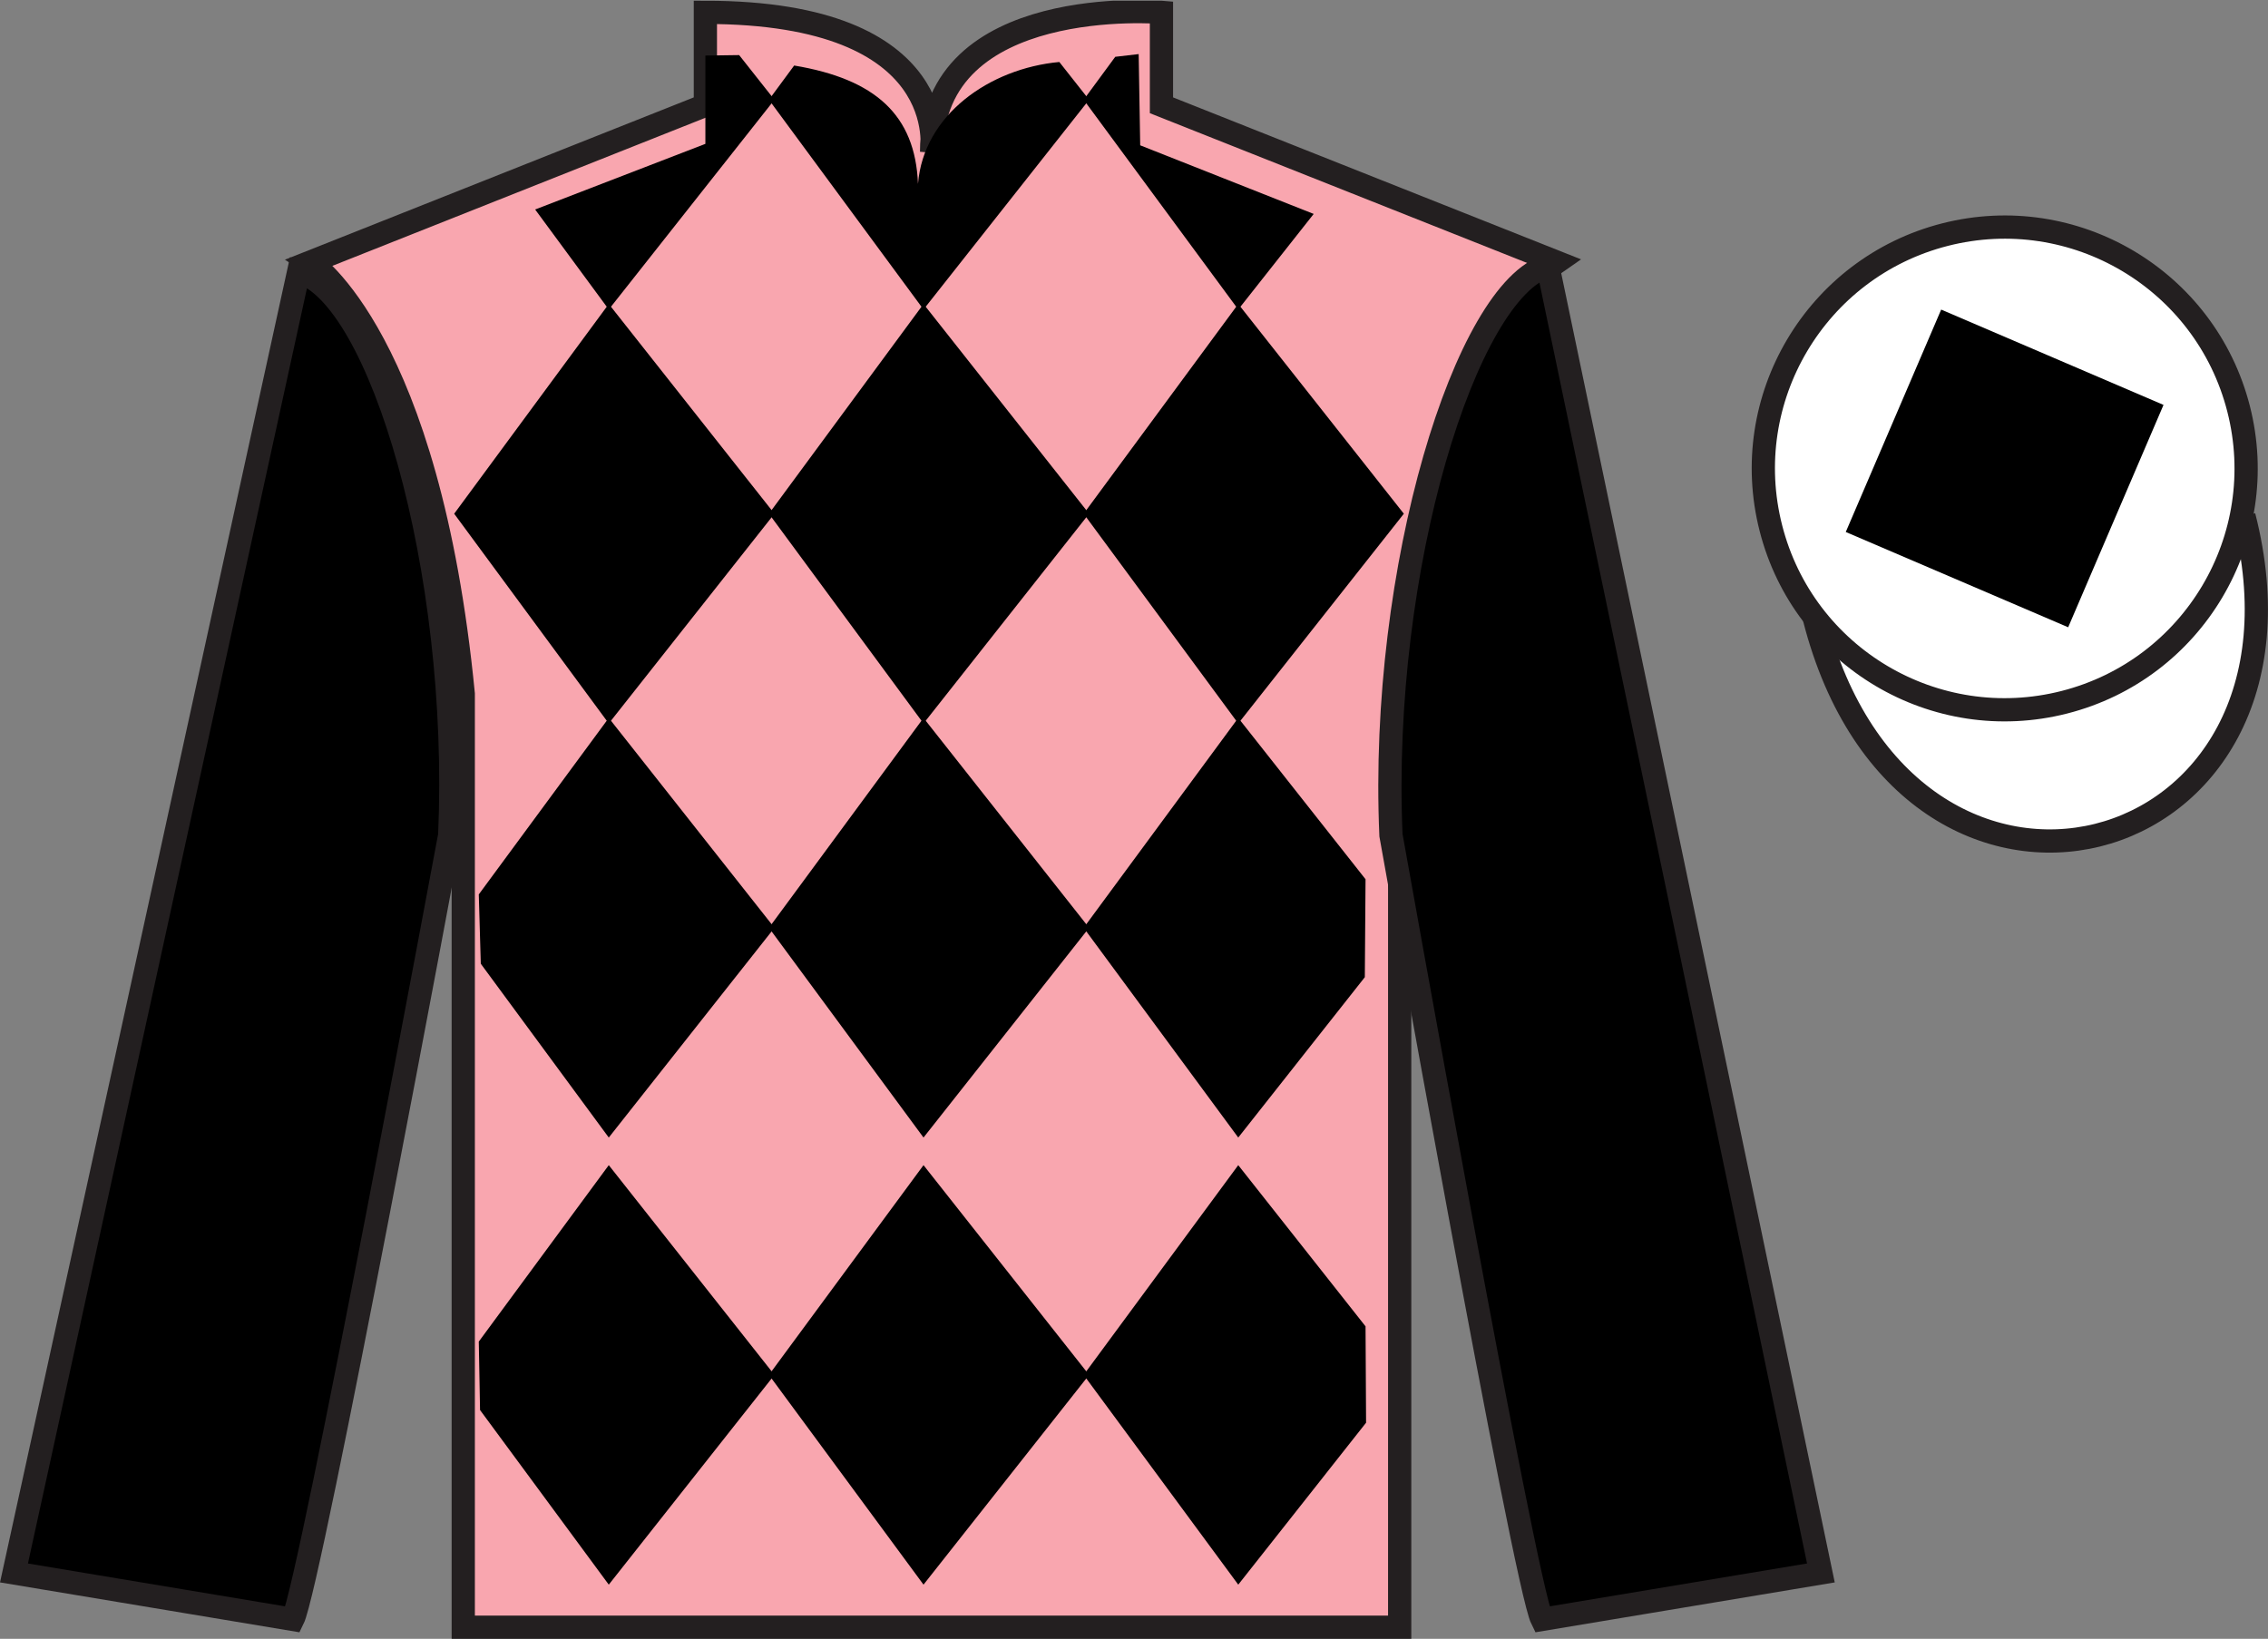
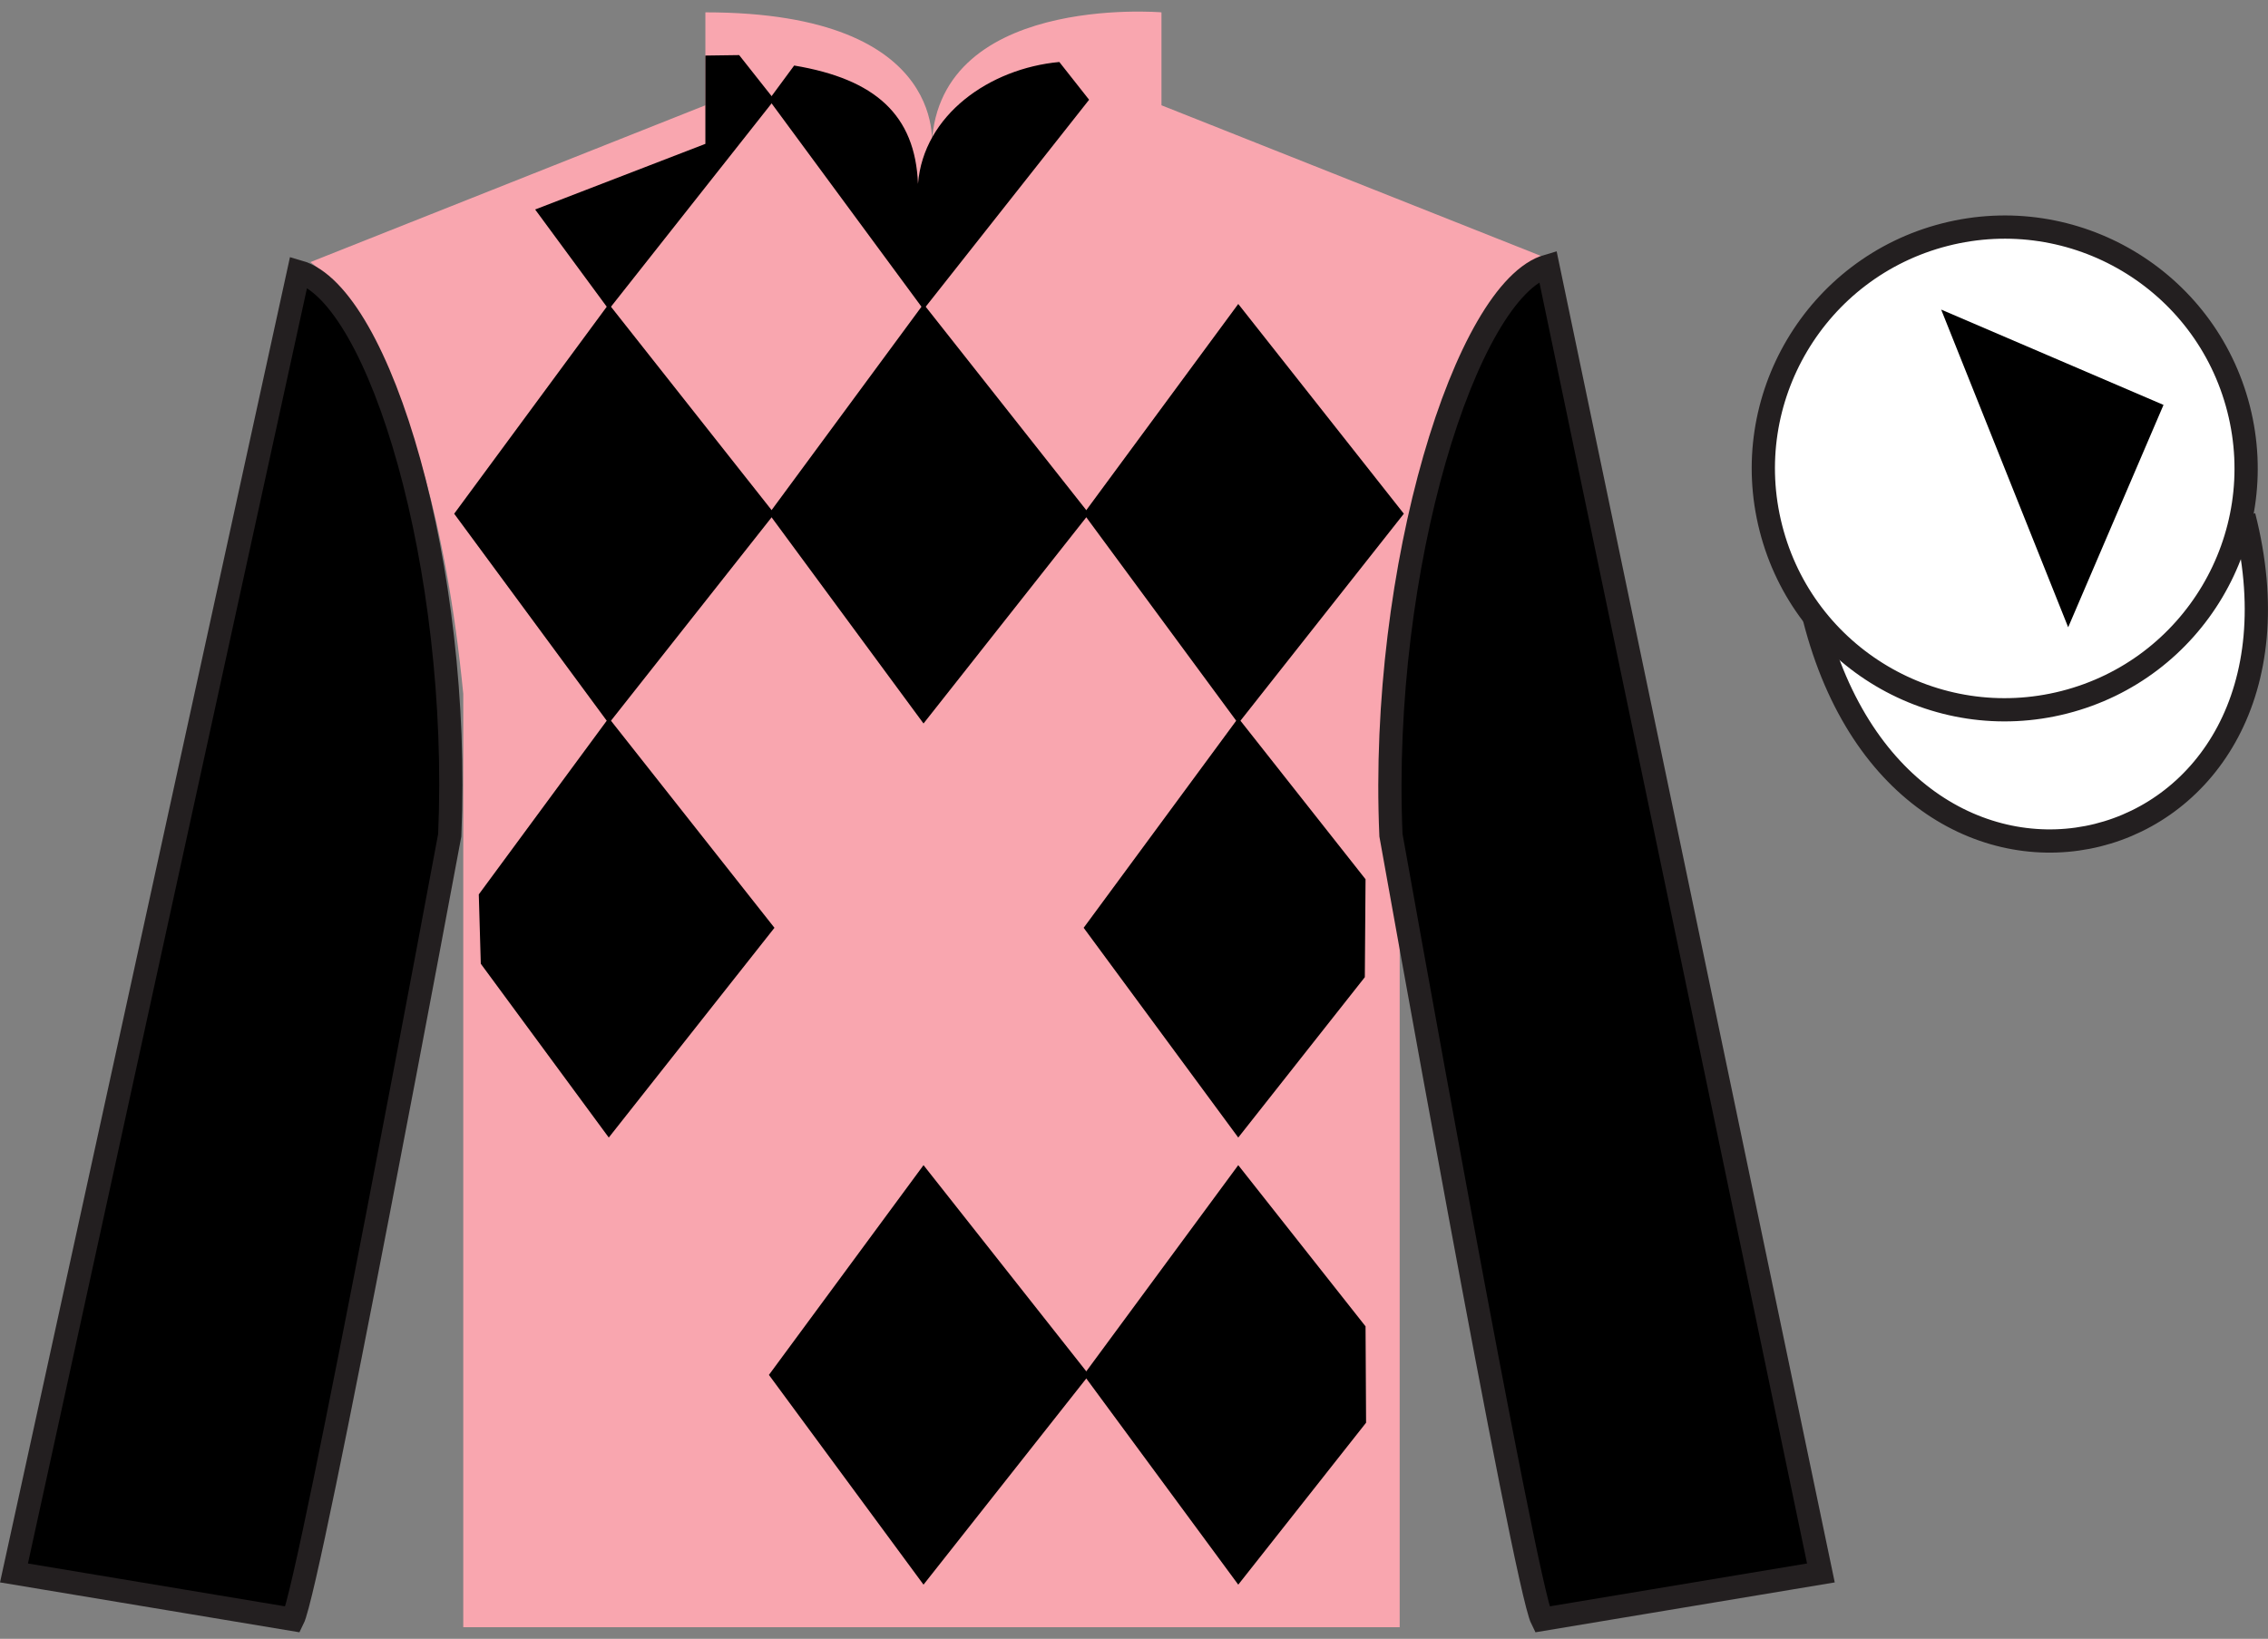
<svg xmlns="http://www.w3.org/2000/svg" width="97.59pt" height="70.53pt" viewBox="0 0 97.59 70.53" version="1.1">
  <rect x="0" y="0" width="97.59" height="70.53" fill="#808080" stroke="none" />
  <defs>
    <clipPath id="clip1">
      <path d="M 0 70.531 L 97.59 70.531 L 97.59 0.031 L 0 0.031 L 0 70.531 Z M 0 70.531 " />
    </clipPath>
  </defs>
  <g id="surface0">
    <g clip-path="url(#clip1)" clip-rule="nonzero">
      <path style=" stroke:none;fill-rule:nonzero;fill:rgb(97.421%,65.107%,68.362%);fill-opacity:1;" d="M 13.352 11.281 C 13.352 11.281 18.434 14.531 19.934 29.863 C 19.934 29.863 19.934 44.863 19.934 70.031 L 60.227 70.031 L 60.227 29.695 C 60.227 29.695 62.02 14.695 66.977 11.281 L 49.977 4.531 L 49.977 0.531 C 49.977 0.531 40.086 -0.305 40.086 6.531 C 40.086 6.531 41.102 0.531 30.352 0.531 L 30.352 4.531 L 13.352 11.281 " />
-       <path style="fill:none;stroke-width:10;stroke-linecap:butt;stroke-linejoin:miter;stroke:rgb(13.73%,12.16%,12.549%);stroke-opacity:1;stroke-miterlimit:4;" d="M 133.516 592.487 C 133.516 592.487 184.336 559.987 199.336 406.667 C 199.336 406.667 199.336 256.667 199.336 4.987 L 602.266 4.987 L 602.266 408.347 C 602.266 408.347 620.195 558.347 669.766 592.487 L 499.766 659.987 L 499.766 699.987 C 499.766 699.987 400.859 708.347 400.859 639.987 C 400.859 639.987 411.016 699.987 303.516 699.987 L 303.516 659.987 L 133.516 592.487 Z M 133.516 592.487 " transform="matrix(0.1,0,0,-0.1,0,70.53)" />
      <path style="fill-rule:nonzero;fill:rgb(100%,100%,100%);fill-opacity:1;stroke-width:10;stroke-linecap:butt;stroke-linejoin:miter;stroke:rgb(13.73%,12.16%,12.549%);stroke-opacity:1;stroke-miterlimit:4;" d="M 780.703 439.245 C 820.391 283.62 1004.336 331.198 965.547 483.191 " transform="matrix(0.1,0,0,-0.1,0,70.53)" />
      <path style=" stroke:none;fill-rule:nonzero;fill:rgb(0%,0%,0%);fill-opacity:1;" d="M 45.582 2.668 L 46.863 4.293 L 39.738 13.32 L 33.086 4.293 L 34.172 2.82 C 37.66 3.402 39.383 4.945 39.5 7.914 C 39.738 4.945 42.578 2.945 45.582 2.668 " />
      <path style=" stroke:none;fill-rule:nonzero;fill:rgb(0%,0%,0%);fill-opacity:1;" d="M 26.195 13.082 L 19.543 22.109 L 26.195 31.137 L 33.324 22.109 L 26.195 13.082 " />
      <path style=" stroke:none;fill-rule:nonzero;fill:rgb(0%,0%,0%);fill-opacity:1;" d="M 39.738 13.082 L 33.086 22.109 L 39.738 31.137 L 46.863 22.109 L 39.738 13.082 " />
      <path style=" stroke:none;fill-rule:nonzero;fill:rgb(0%,0%,0%);fill-opacity:1;" d="M 53.281 13.082 L 46.629 22.109 L 53.281 31.137 L 60.406 22.109 L 53.281 13.082 " />
      <path style=" stroke:none;fill-rule:nonzero;fill:rgb(0%,0%,0%);fill-opacity:1;" d="M 26.195 30.898 L 20.602 38.492 L 20.688 41.477 L 26.195 48.957 L 33.324 39.93 L 26.195 30.898 " />
-       <path style=" stroke:none;fill-rule:nonzero;fill:rgb(0%,0%,0%);fill-opacity:1;" d="M 39.738 30.898 L 33.086 39.93 L 39.738 48.957 L 46.863 39.93 L 39.738 30.898 " />
      <path style=" stroke:none;fill-rule:nonzero;fill:rgb(0%,0%,0%);fill-opacity:1;" d="M 58.758 37.84 L 53.281 30.898 L 46.629 39.93 L 53.281 48.957 L 58.727 42.055 L 58.758 37.84 " />
-       <path style=" stroke:none;fill-rule:nonzero;fill:rgb(0%,0%,0%);fill-opacity:1;" d="M 26.195 50.145 L 20.602 57.738 L 20.656 60.684 L 26.195 68.199 L 33.324 59.172 L 26.195 50.145 " />
      <path style=" stroke:none;fill-rule:nonzero;fill:rgb(0%,0%,0%);fill-opacity:1;" d="M 39.738 50.145 L 33.086 59.172 L 39.738 68.199 L 46.863 59.172 L 39.738 50.145 " />
      <path style=" stroke:none;fill-rule:nonzero;fill:rgb(0%,0%,0%);fill-opacity:1;" d="M 58.758 57.082 L 53.281 50.145 L 46.629 59.172 L 53.281 68.199 L 58.781 61.23 L 58.758 57.082 " />
      <path style=" stroke:none;fill-rule:nonzero;fill:rgb(0%,0%,0%);fill-opacity:1;" d="M 31.805 2.371 L 30.352 2.391 L 30.352 6.191 L 23.027 9.016 L 26.195 13.32 L 33.324 4.293 L 31.805 2.371 " />
-       <path style=" stroke:none;fill-rule:nonzero;fill:rgb(0%,0%,0%);fill-opacity:1;" d="M 49.062 6.254 L 48.996 2.328 L 47.988 2.445 L 46.629 4.293 L 53.281 13.32 L 56.527 9.207 L 49.062 6.254 " />
      <path style=" stroke:none;fill-rule:nonzero;fill:rgb(0%,0%,0%);fill-opacity:1;" d="M 12.602 69.695 C 13.352 68.195 19.352 35.945 19.352 35.945 C 19.852 24.445 16.352 12.695 12.852 11.695 L 0.602 67.695 L 12.602 69.695 " />
      <path style="fill:none;stroke-width:10;stroke-linecap:butt;stroke-linejoin:miter;stroke:rgb(13.73%,12.16%,12.549%);stroke-opacity:1;stroke-miterlimit:4;" d="M 126.016 8.347 C 133.516 23.347 193.516 345.847 193.516 345.847 C 198.516 460.847 163.516 578.347 128.516 588.347 L 6.016 28.347 L 126.016 8.347 Z M 126.016 8.347 " transform="matrix(0.1,0,0,-0.1,0,70.53)" />
      <path style=" stroke:none;fill-rule:nonzero;fill:rgb(0%,0%,0%);fill-opacity:1;" d="M 78.352 67.695 L 66.602 11.445 C 63.102 12.445 59.352 24.445 59.852 35.945 C 59.852 35.945 65.602 68.195 66.352 69.695 L 78.352 67.695 " />
      <path style="fill:none;stroke-width:10;stroke-linecap:butt;stroke-linejoin:miter;stroke:rgb(13.73%,12.16%,12.549%);stroke-opacity:1;stroke-miterlimit:4;" d="M 783.516 28.347 L 666.016 590.847 C 631.016 580.847 593.516 460.847 598.516 345.847 C 598.516 345.847 656.016 23.347 663.516 8.347 L 783.516 28.347 Z M 783.516 28.347 " transform="matrix(0.1,0,0,-0.1,0,70.53)" />
      <path style=" stroke:none;fill-rule:nonzero;fill:rgb(100%,100%,100%);fill-opacity:1;" d="M 88.828 30.223 C 94.387 28.805 97.742 23.148 96.324 17.594 C 94.906 12.035 89.25 8.68 83.691 10.098 C 78.137 11.516 74.781 17.172 76.199 22.727 C 77.613 28.285 83.27 31.641 88.828 30.223 " />
      <path style="fill:none;stroke-width:10;stroke-linecap:butt;stroke-linejoin:miter;stroke:rgb(13.73%,12.16%,12.549%);stroke-opacity:1;stroke-miterlimit:4;" d="M 888.281 403.073 C 943.867 417.253 977.422 473.816 963.242 529.362 C 949.062 584.948 892.5 618.503 836.914 604.323 C 781.367 590.144 747.812 533.581 761.992 478.034 C 776.133 422.448 832.695 388.894 888.281 403.073 Z M 888.281 403.073 " transform="matrix(0.1,0,0,-0.1,0,70.53)" />
-       <path style=" stroke:none;fill-rule:nonzero;fill:rgb(0%,0%,0%);fill-opacity:1;" d="M 88.992 26.996 L 93.094 17.426 L 83.527 13.324 L 79.422 22.895 L 88.992 26.996 " />
+       <path style=" stroke:none;fill-rule:nonzero;fill:rgb(0%,0%,0%);fill-opacity:1;" d="M 88.992 26.996 L 93.094 17.426 L 83.527 13.324 L 88.992 26.996 " />
    </g>
  </g>
</svg>